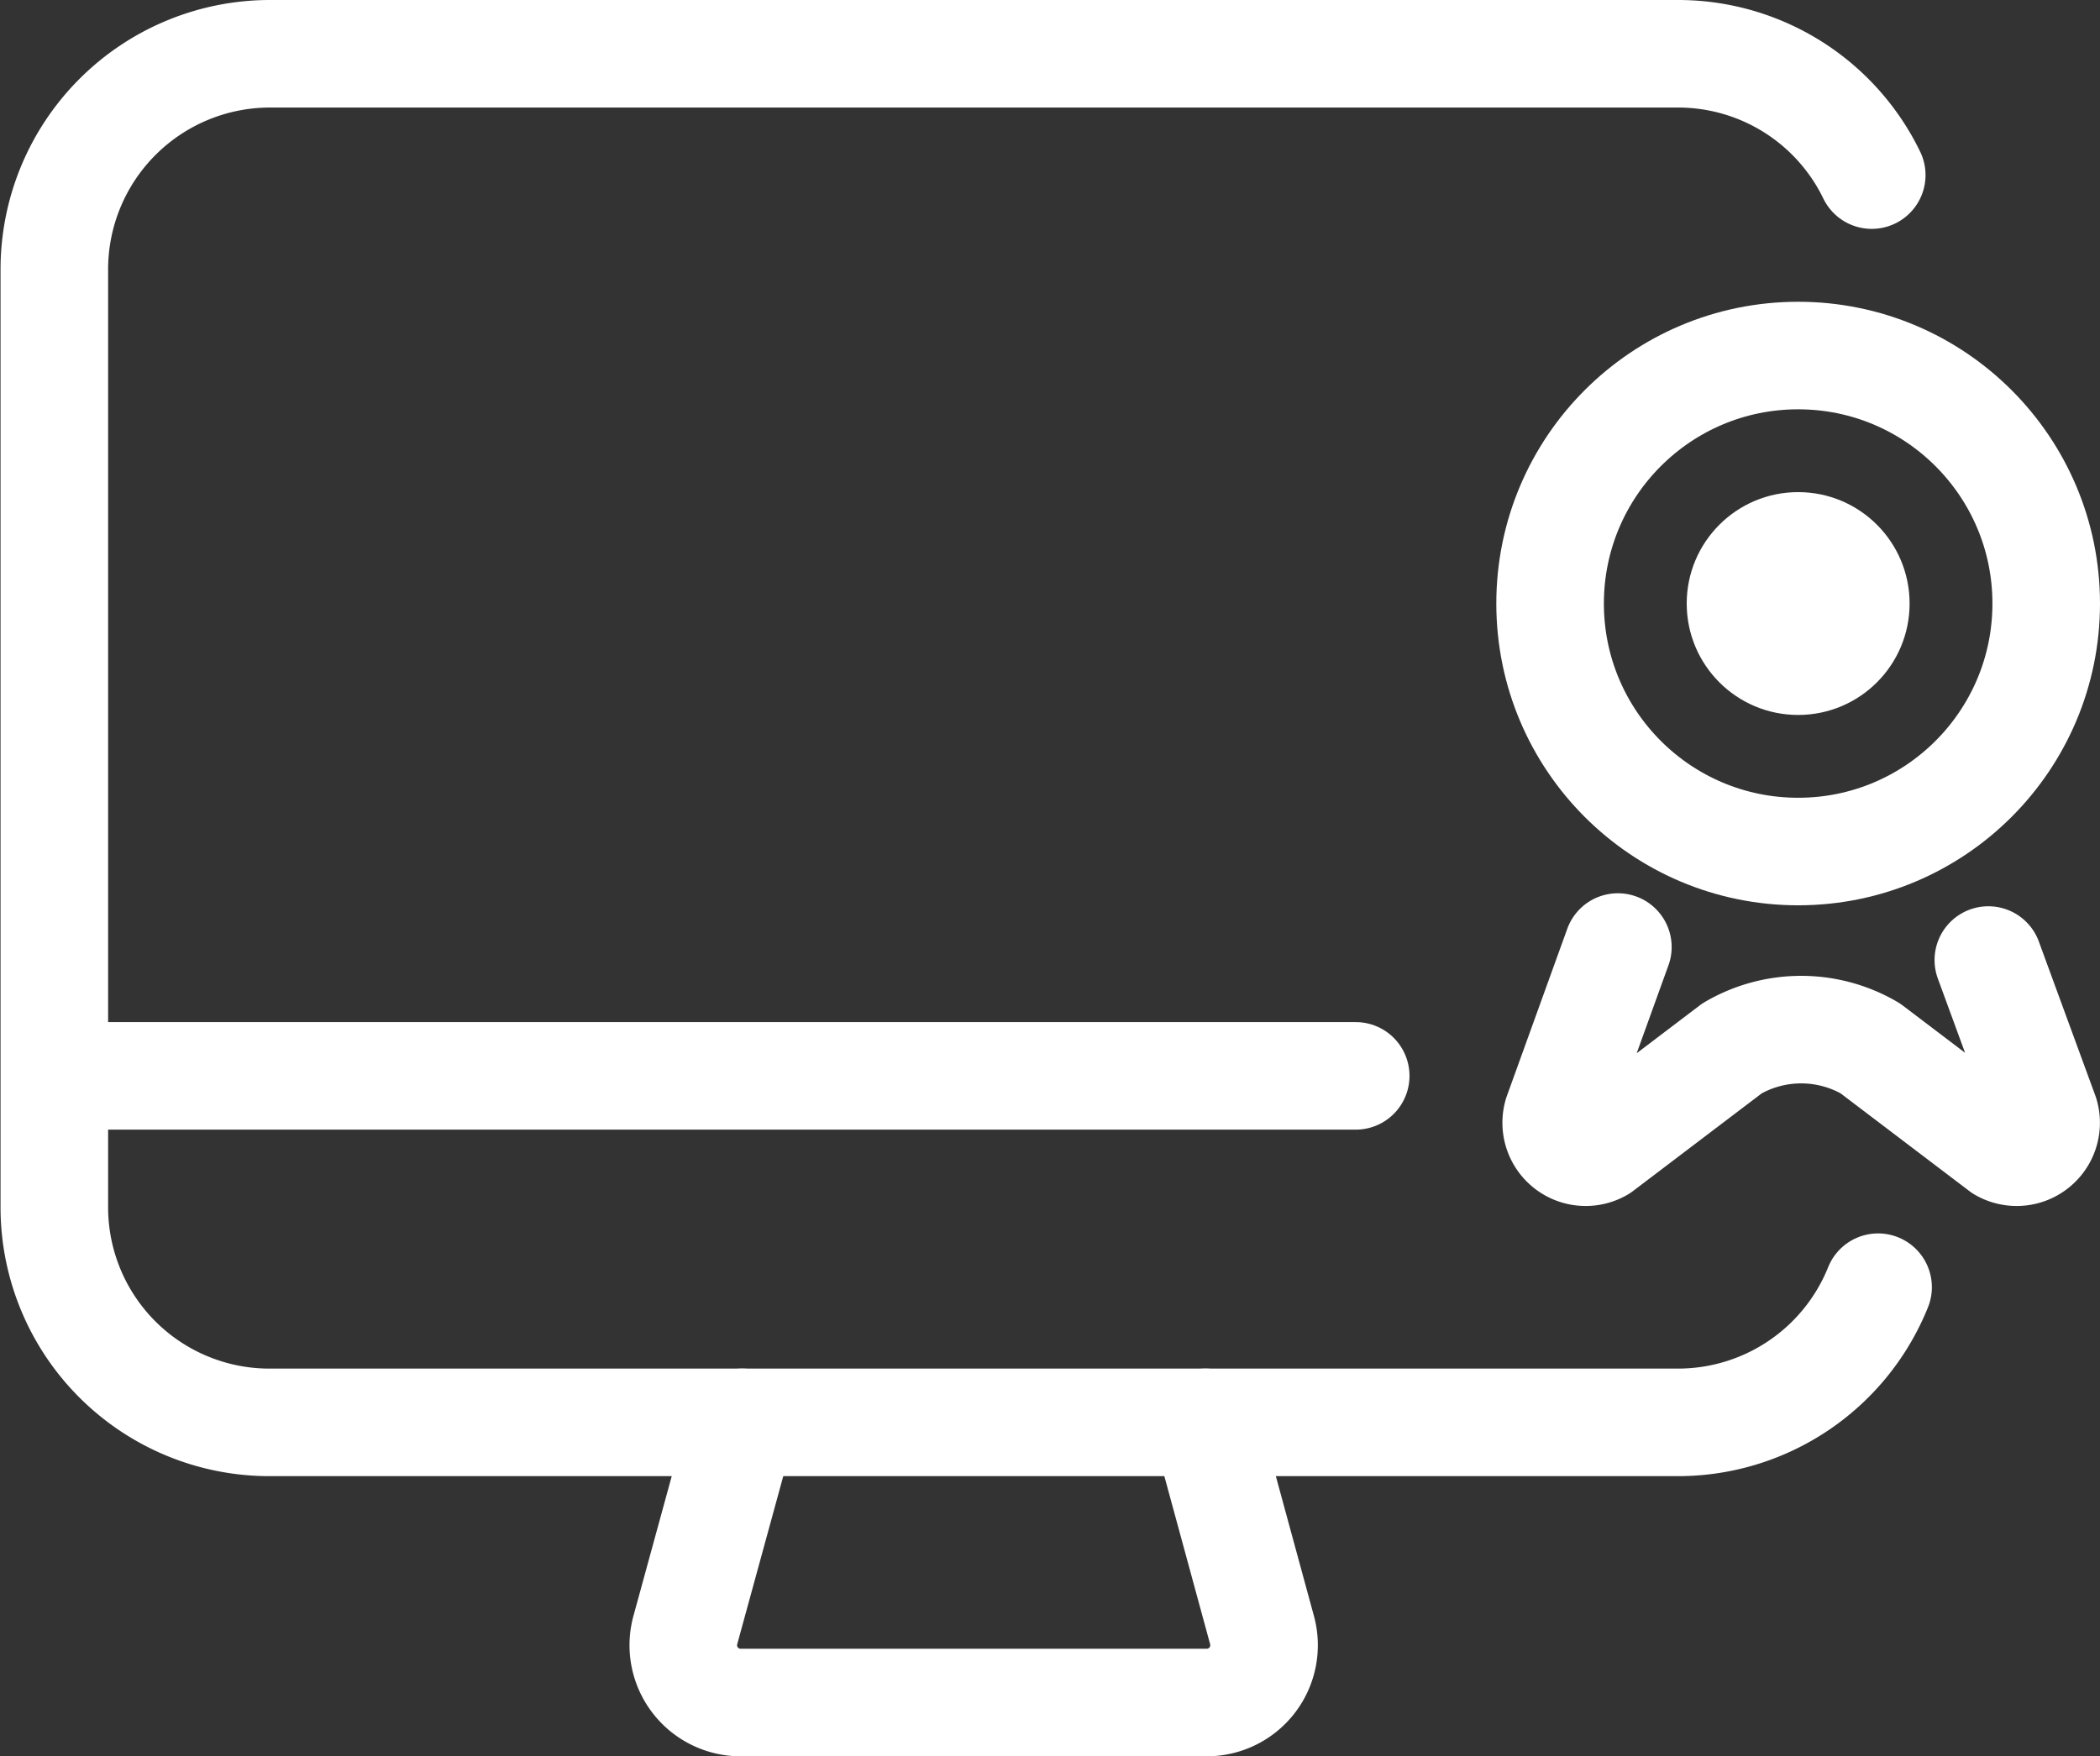
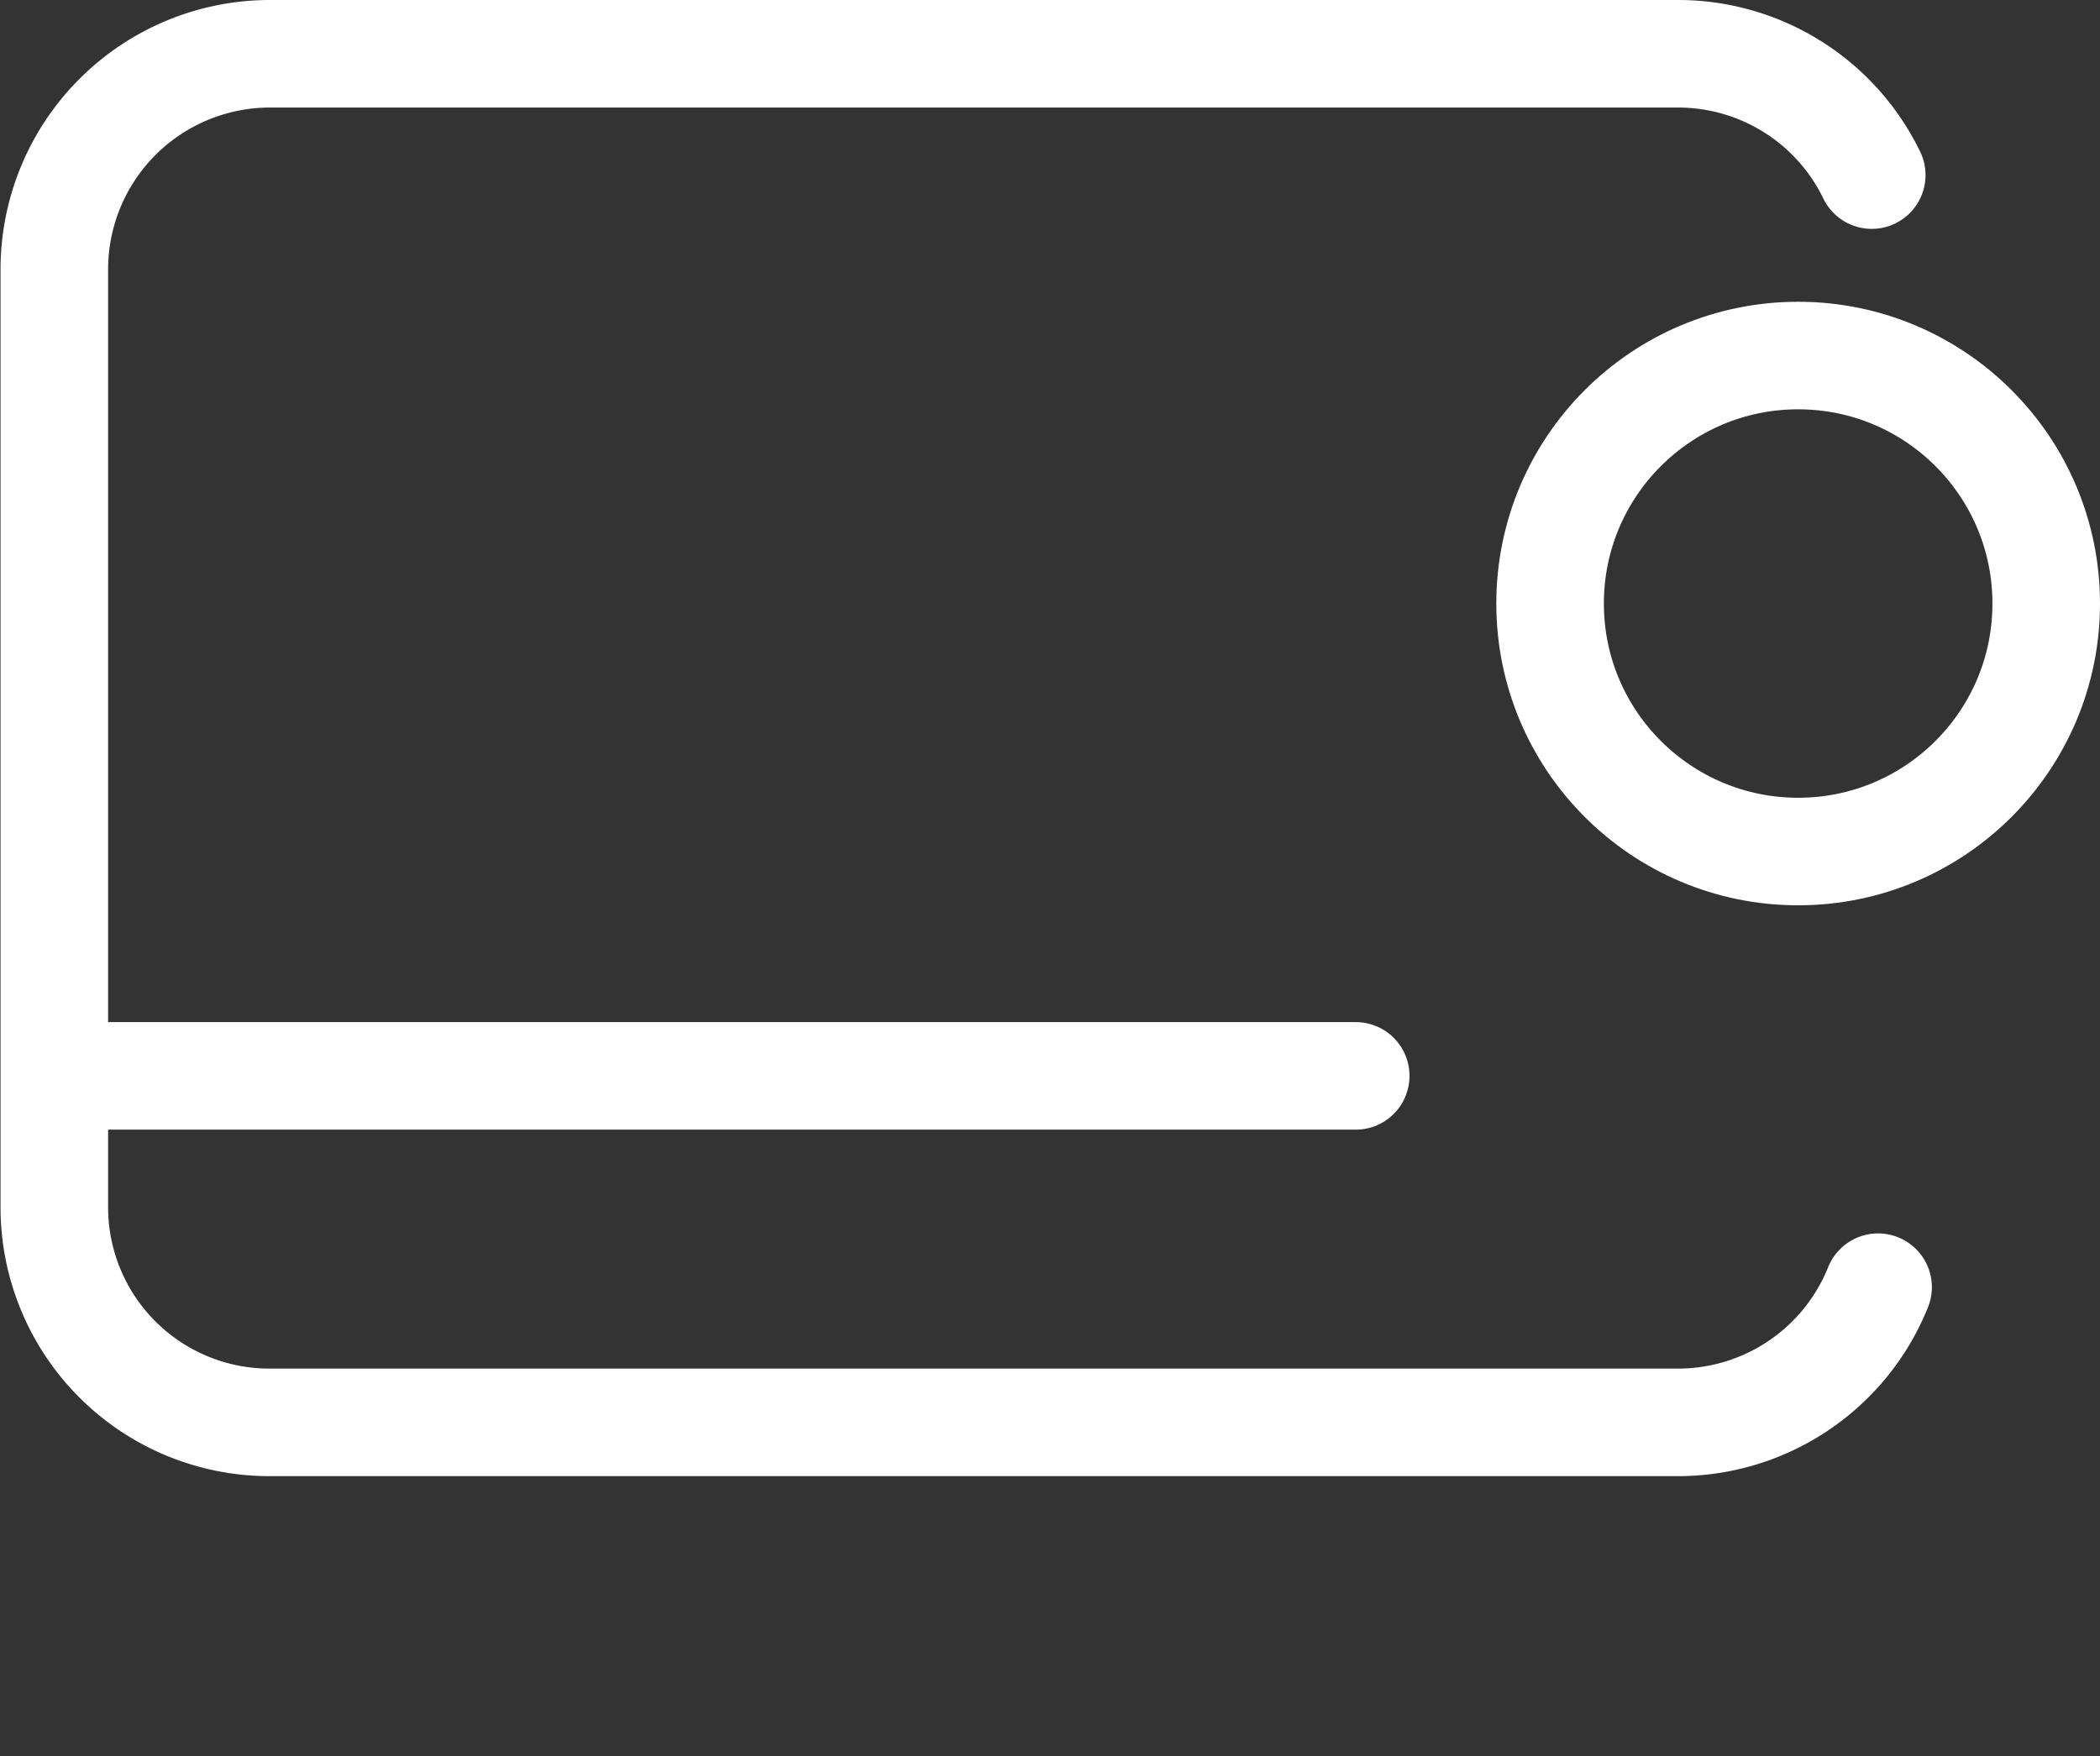
<svg xmlns="http://www.w3.org/2000/svg" id="Layer_1" data-name="Layer 1" viewBox="0 0 195.22 163.31">
  <rect x="0" y="0" width="195.22" height="163.31" fill="#333333" stroke="none" />
  <defs>
    <style>.cls-1{fill:none;stroke:#fff;stroke-linecap:round;stroke-linejoin:round;stroke-width:10px;}.cls-2{fill:#fff;}</style>
  </defs>
  <path class="cls-1" d="M174.59,119.69A20.05,20.05,0,0,1,156,132.26H25.05a20,20,0,0,1-20-20V25.05A20.05,20.05,0,0,1,25.05,5H156a20,20,0,0,1,18,11.28" />
-   <path class="cls-1" d="M112.06,132.26l5.26,19.31a5.33,5.33,0,0,1-5.15,6.74H68.86a5.33,5.33,0,0,1-5.15-6.74L69,132.26" />
  <line class="cls-1" x1="126.03" y1="100.04" x2="5.96" y2="100.04" />
  <circle class="cls-1" cx="167.16" cy="56.12" r="23.06" />
-   <path class="cls-1" d="M184.84,89.27l5.26,14.35a2.74,2.74,0,0,1-4,3.15l-12.24-9.29a12.71,12.71,0,0,0-12.84,0l-12.24,9.29a2.74,2.74,0,0,1-4-3.15l5.62-15.56" />
-   <circle class="cls-2" cx="167.16" cy="56.12" r="10.36" />
</svg>